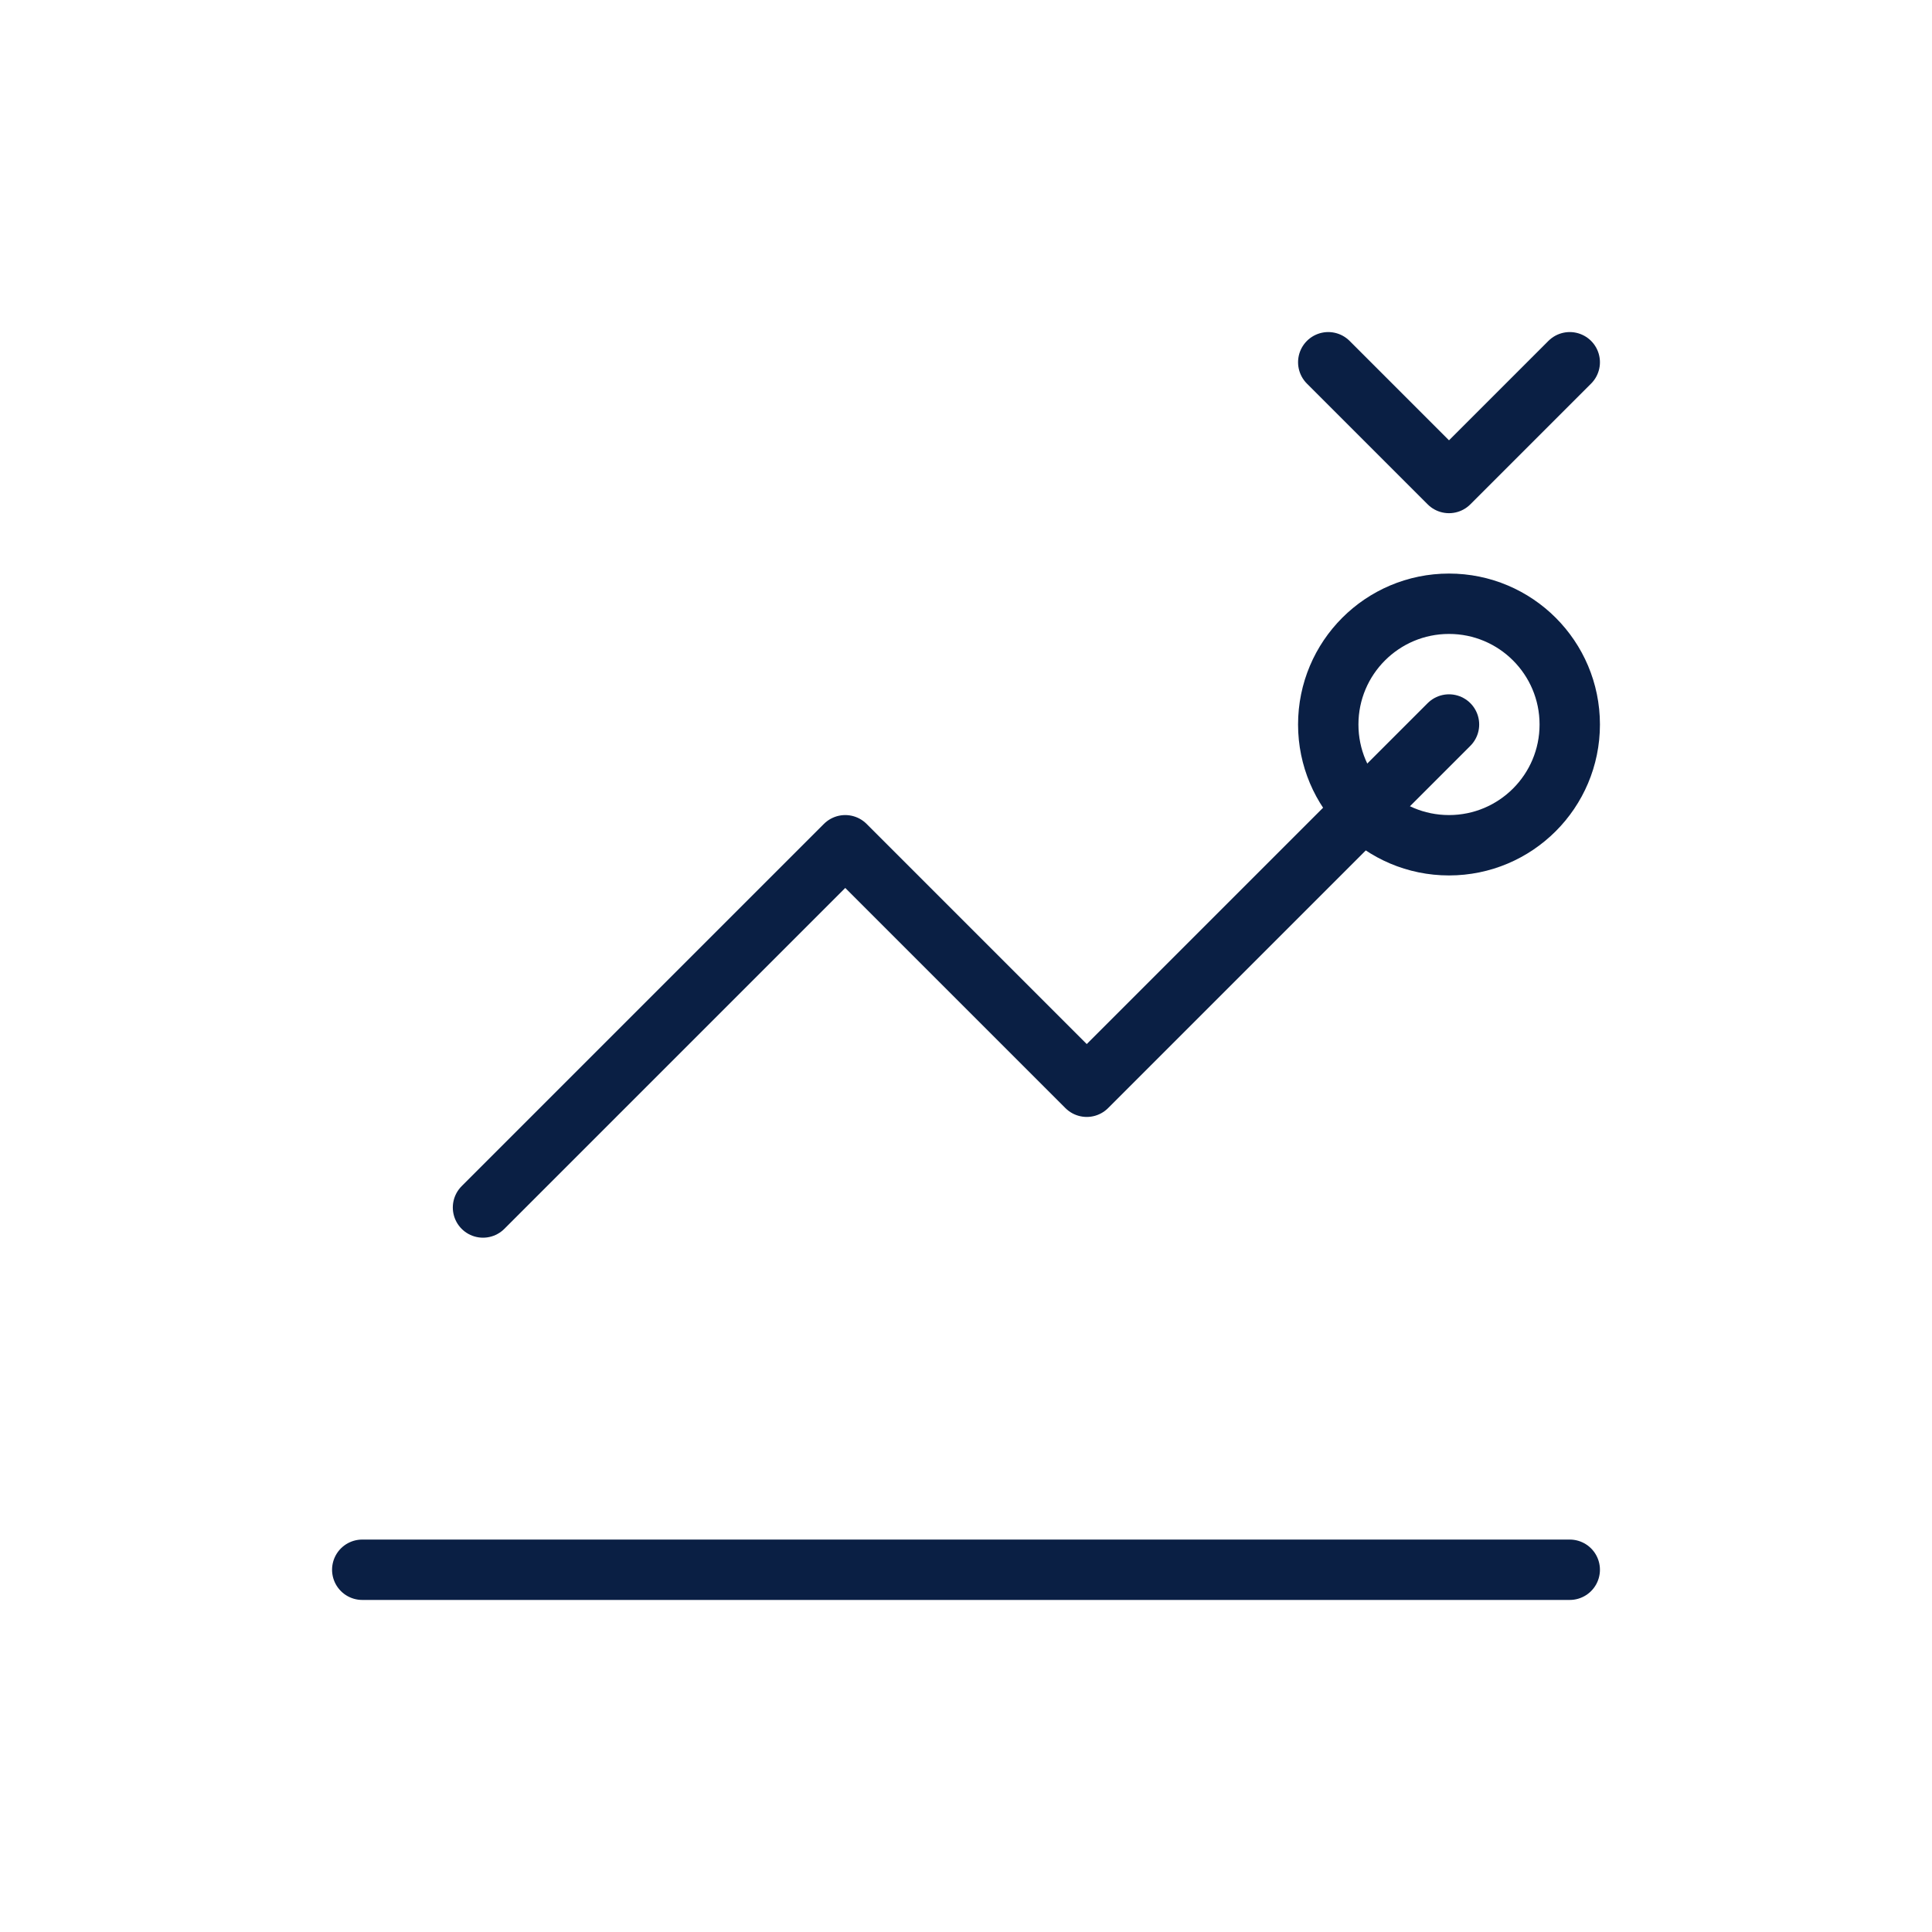
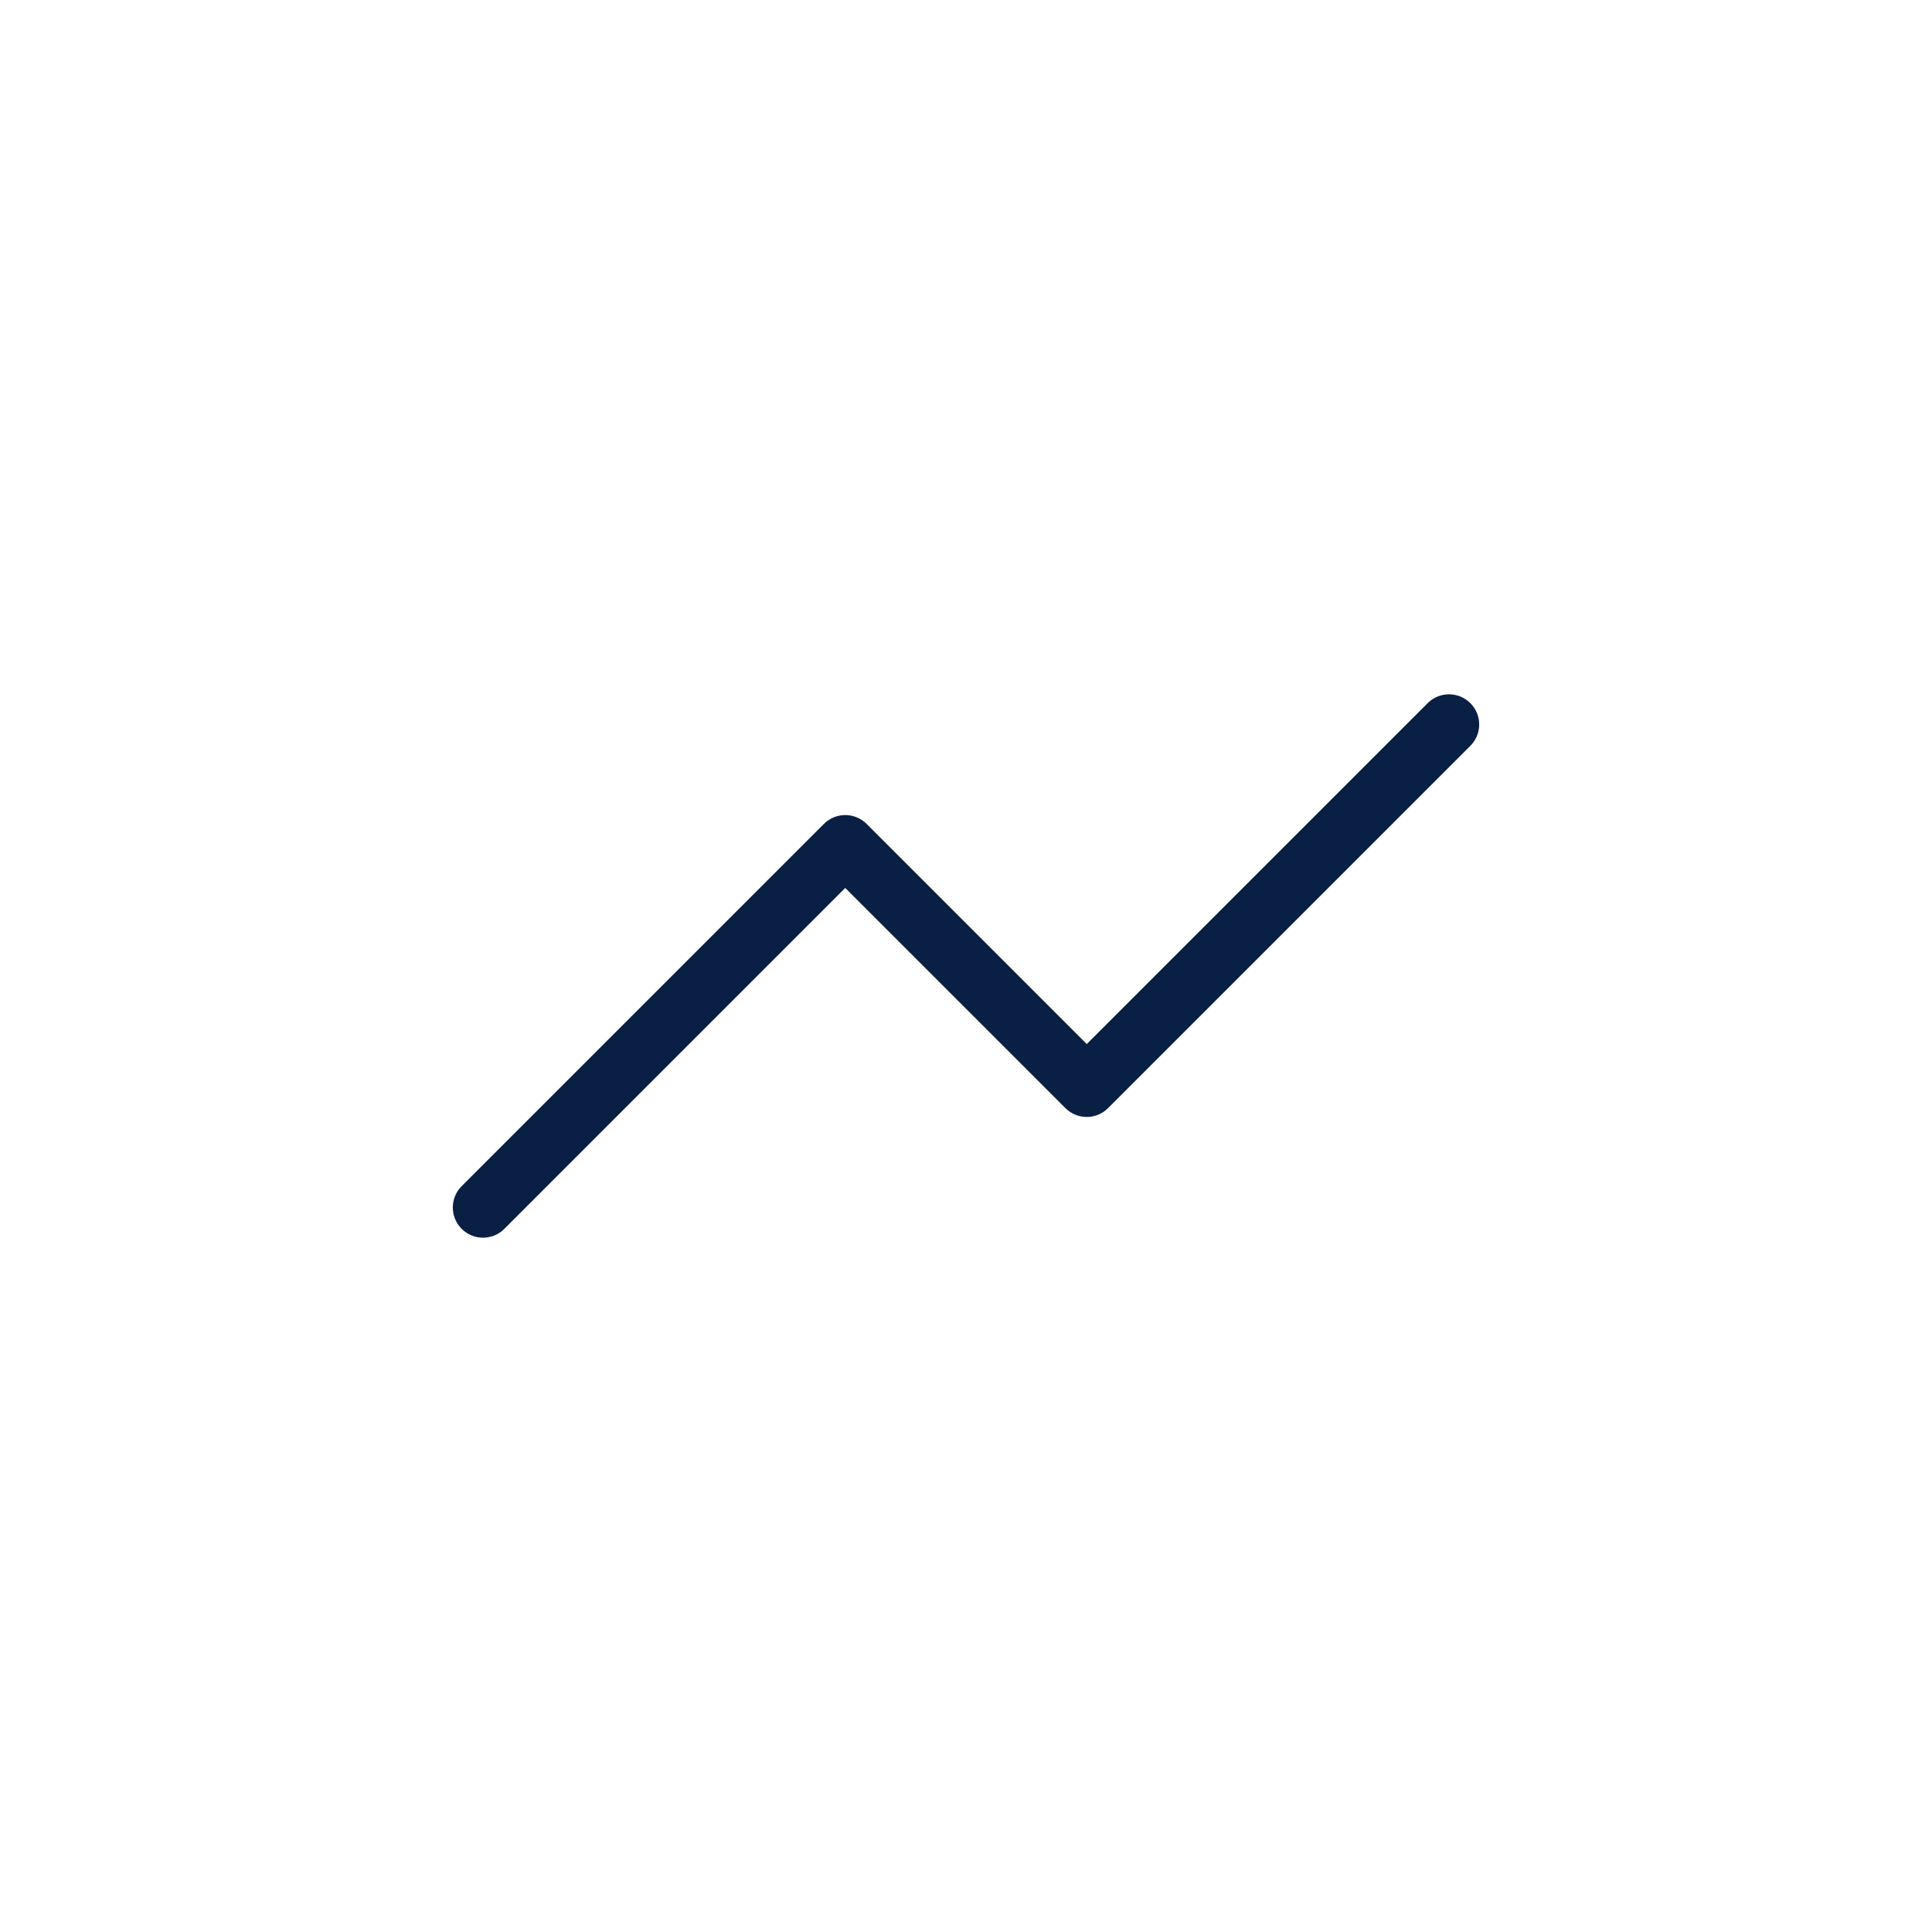
<svg xmlns="http://www.w3.org/2000/svg" width="64" height="64" viewBox="0 0 64 64" fill="none">
-   <path d="M12 52H52" stroke="#0A1F44" stroke-width="2" stroke-linecap="round" />
  <path d="M16 40L28 28L36 36L48 24" stroke="#0A1F44" stroke-width="2" stroke-linecap="round" stroke-linejoin="round" />
-   <circle cx="48" cy="24" r="4" stroke="#0A1F44" stroke-width="2" />
-   <path d="M44 12L48 16L52 12" stroke="#0A1F44" stroke-width="2" stroke-linecap="round" stroke-linejoin="round" />
</svg>